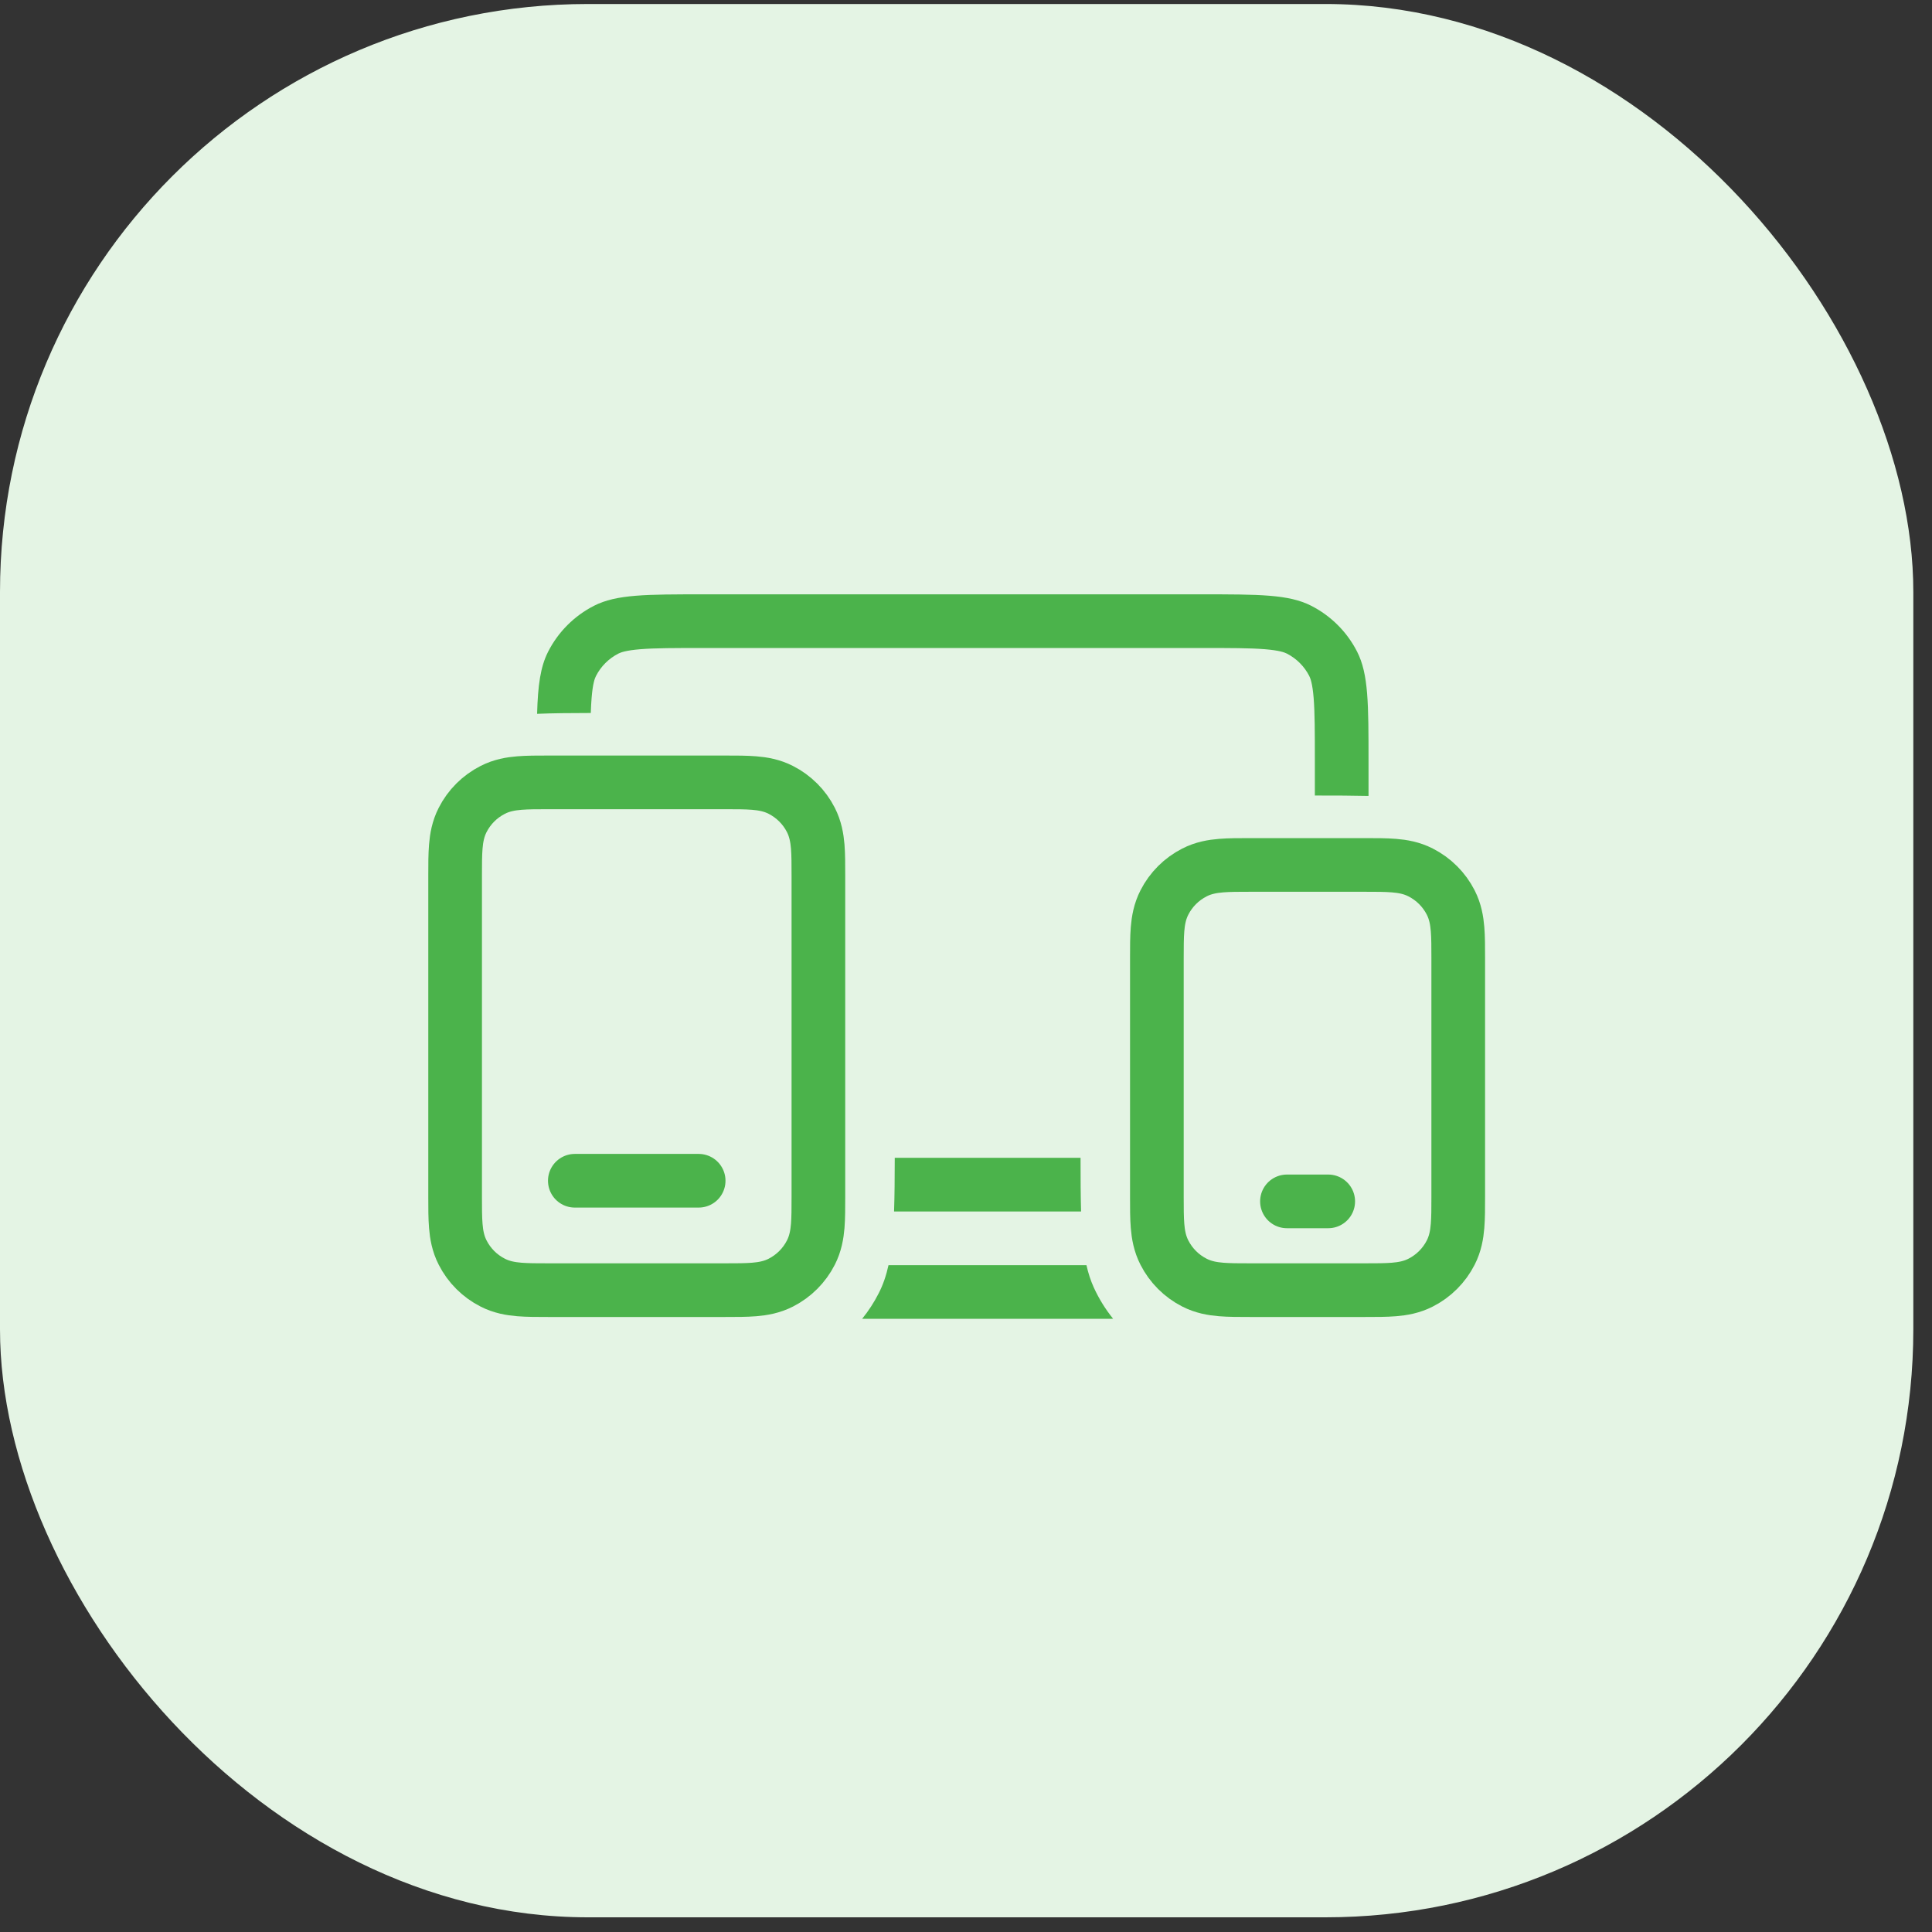
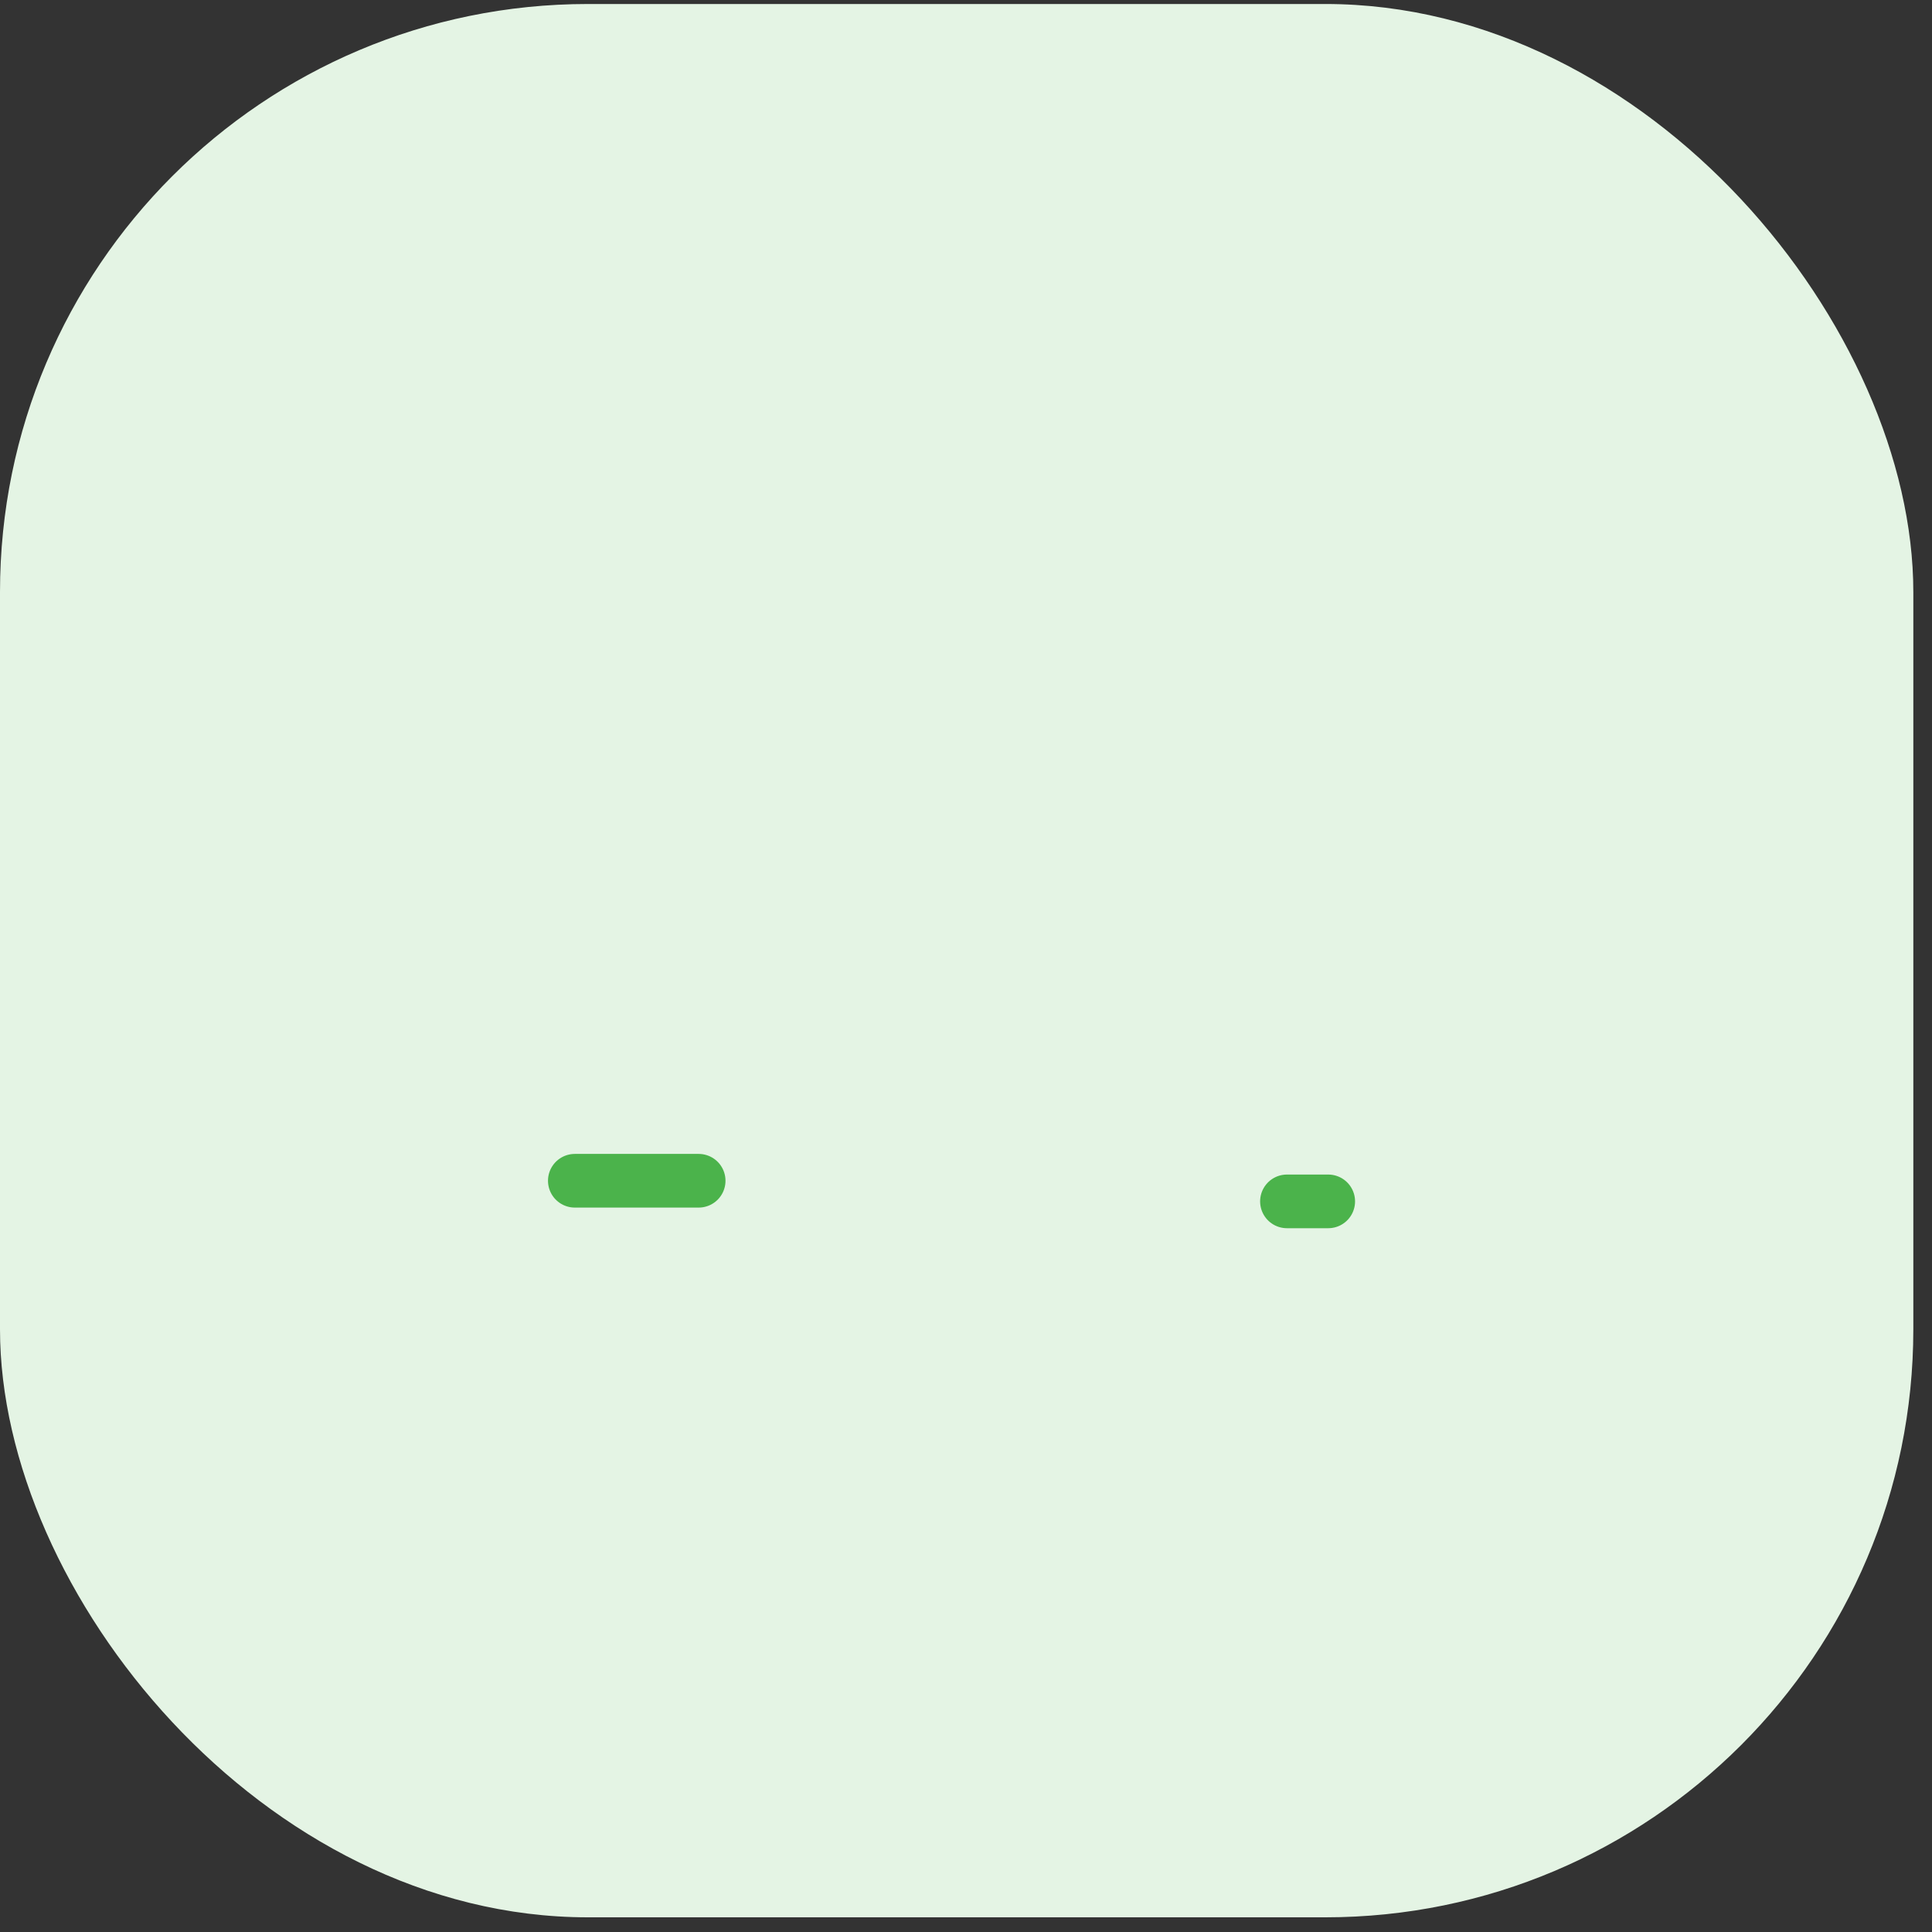
<svg xmlns="http://www.w3.org/2000/svg" width="72" height="72" viewBox="0 0 72 72" fill="none">
  <rect x="0" y="0" width="72" height="72" fill="#333333" stroke="none" />
  <rect y="0.149" width="71.304" height="71.304" rx="21.913" fill="#E4F4E4" />
  <g clip-path="url(#clip0_49746_67462)">
-     <path fill-rule="evenodd" clip-rule="evenodd" d="M49.001 28.41V29.647C49.77 29.647 50.428 29.649 51.001 29.663V28.41C51.001 26.218 51.001 25.122 50.575 24.285C50.2 23.549 49.601 22.951 48.865 22.575C48.028 22.149 46.932 22.149 44.74 22.149H26.262C24.071 22.149 22.975 22.149 22.138 22.575C21.401 22.951 20.803 23.549 20.428 24.285C20.139 24.852 20.046 25.538 20.016 26.602C20.591 26.578 21.25 26.572 22.017 26.571C22.024 26.36 22.034 26.173 22.048 26.003C22.091 25.474 22.164 25.283 22.21 25.193C22.393 24.833 22.686 24.541 23.046 24.357C23.135 24.312 23.326 24.239 23.855 24.195C24.407 24.15 25.133 24.149 26.262 24.149L44.74 24.149C45.869 24.149 46.595 24.15 47.148 24.195C47.676 24.239 47.867 24.312 47.957 24.357C48.317 24.541 48.609 24.833 48.793 25.193C48.838 25.283 48.911 25.474 48.955 26.003C49 26.555 49.001 27.281 49.001 28.41ZM40.269 43.149H33.345C33.344 43.913 33.339 44.572 33.319 45.149H40.289C40.272 44.578 40.269 43.92 40.269 43.149ZM32.129 49.149C32.367 48.855 32.575 48.535 32.748 48.194C32.909 47.88 33.026 47.539 33.112 47.149H40.489C40.557 47.452 40.646 47.724 40.762 47.98C40.953 48.399 41.195 48.79 41.481 49.144C41.452 49.147 41.422 49.149 41.391 49.149H32.129Z" fill="#4BB34B" />
-     <path d="M50.84 32.234H46.618C46.605 32.234 46.593 32.234 46.581 32.234C46.174 32.234 45.81 32.234 45.508 32.259C45.185 32.285 44.846 32.344 44.514 32.514C44.031 32.76 43.639 33.152 43.393 33.635C43.224 33.966 43.164 34.306 43.138 34.629C43.113 34.931 43.113 35.295 43.113 35.702C43.113 35.714 43.113 35.726 43.113 35.738V44.576L43.113 44.612C43.113 45.019 43.113 45.383 43.138 45.685C43.164 46.008 43.224 46.348 43.393 46.679C43.639 47.162 44.031 47.555 44.514 47.8C44.846 47.97 45.185 48.029 45.508 48.055C45.81 48.08 46.174 48.08 46.581 48.08L46.618 48.08H50.84L50.876 48.08C51.283 48.08 51.647 48.08 51.949 48.055C52.272 48.029 52.611 47.97 52.943 47.8C53.426 47.555 53.819 47.162 54.065 46.679C54.234 46.348 54.293 46.008 54.319 45.685C54.344 45.383 54.344 45.019 54.344 44.612L54.344 44.576V35.738L54.344 35.702C54.344 35.295 54.344 34.931 54.319 34.629C54.293 34.306 54.234 33.966 54.065 33.635C53.819 33.152 53.426 32.76 52.943 32.514C52.611 32.344 52.272 32.285 51.949 32.259C51.647 32.234 51.283 32.234 50.876 32.234L50.84 32.234Z" stroke="#4BB34B" stroke-width="2" />
    <path d="M47.961 44.772H49.499" stroke="#4BB34B" stroke-width="2" stroke-linecap="round" stroke-linejoin="round" />
-     <path d="M16.961 32.661L16.961 44.576C16.961 44.588 16.961 44.6 16.961 44.612C16.961 45.019 16.961 45.383 16.986 45.685C17.012 46.008 17.071 46.348 17.241 46.679C17.486 47.162 17.879 47.555 18.362 47.8C18.693 47.97 19.033 48.029 19.356 48.055C19.658 48.08 20.022 48.08 20.429 48.08C20.441 48.08 20.453 48.08 20.465 48.08L26.995 48.08L27.032 48.08C27.439 48.08 27.802 48.08 28.105 48.055C28.427 48.029 28.767 47.97 29.099 47.8C29.581 47.555 29.974 47.162 30.22 46.679C30.389 46.348 30.448 46.008 30.475 45.685C30.499 45.383 30.499 45.019 30.499 44.612L30.499 44.576L30.499 32.661L30.499 32.625C30.499 32.218 30.499 31.854 30.475 31.552C30.448 31.229 30.389 30.89 30.22 30.558C29.974 30.075 29.581 29.683 29.099 29.437C28.767 29.267 28.427 29.208 28.105 29.182C27.802 29.157 27.439 29.157 27.032 29.157L26.995 29.157L20.465 29.157L20.429 29.157C20.022 29.157 19.658 29.157 19.356 29.182C19.033 29.208 18.693 29.267 18.362 29.437C17.879 29.683 17.486 30.075 17.241 30.558C17.071 30.89 17.012 31.229 16.986 31.552C16.961 31.854 16.961 32.218 16.961 32.625L16.961 32.661Z" stroke="#4BB34B" stroke-width="2" />
    <path d="M21.422 44.003H26.037" stroke="#4BB34B" stroke-width="2" stroke-linecap="round" stroke-linejoin="round" />
  </g>
  <defs>
    <clipPath id="clip0_49746_67462">
      <rect width="40" height="40" fill="white" transform="translate(15.652 15.801)" />
    </clipPath>
  </defs>
</svg>